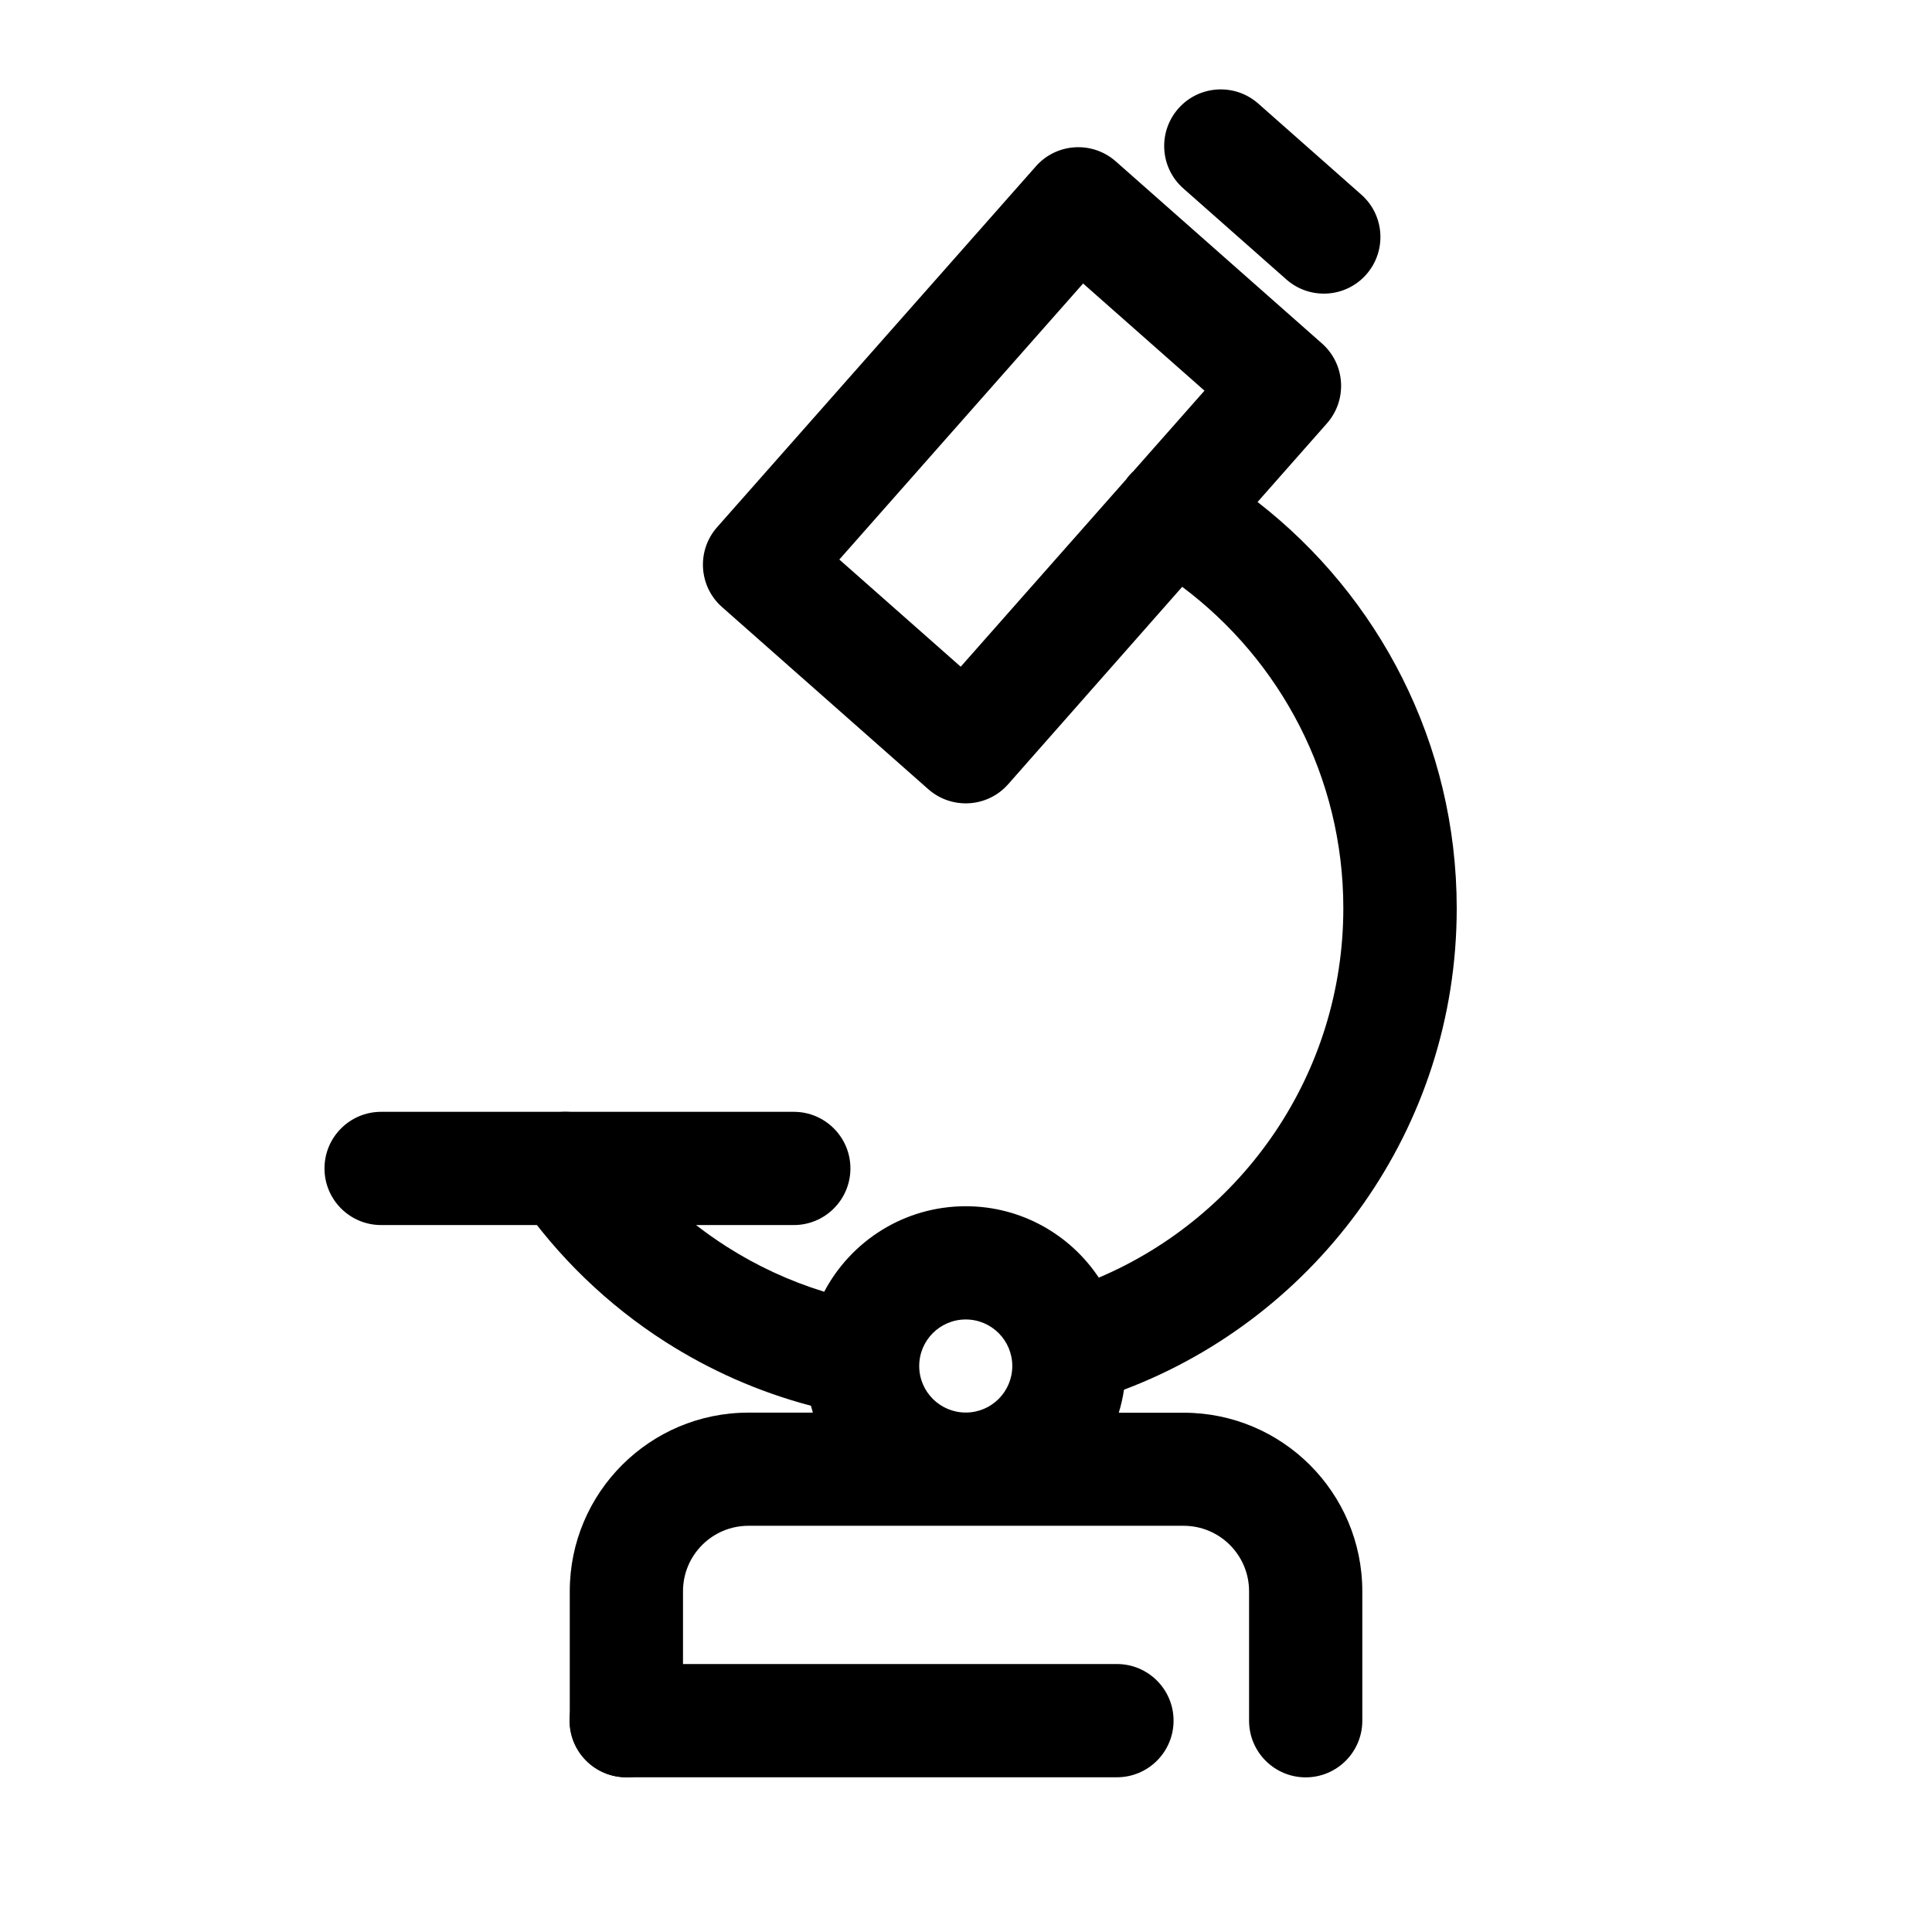
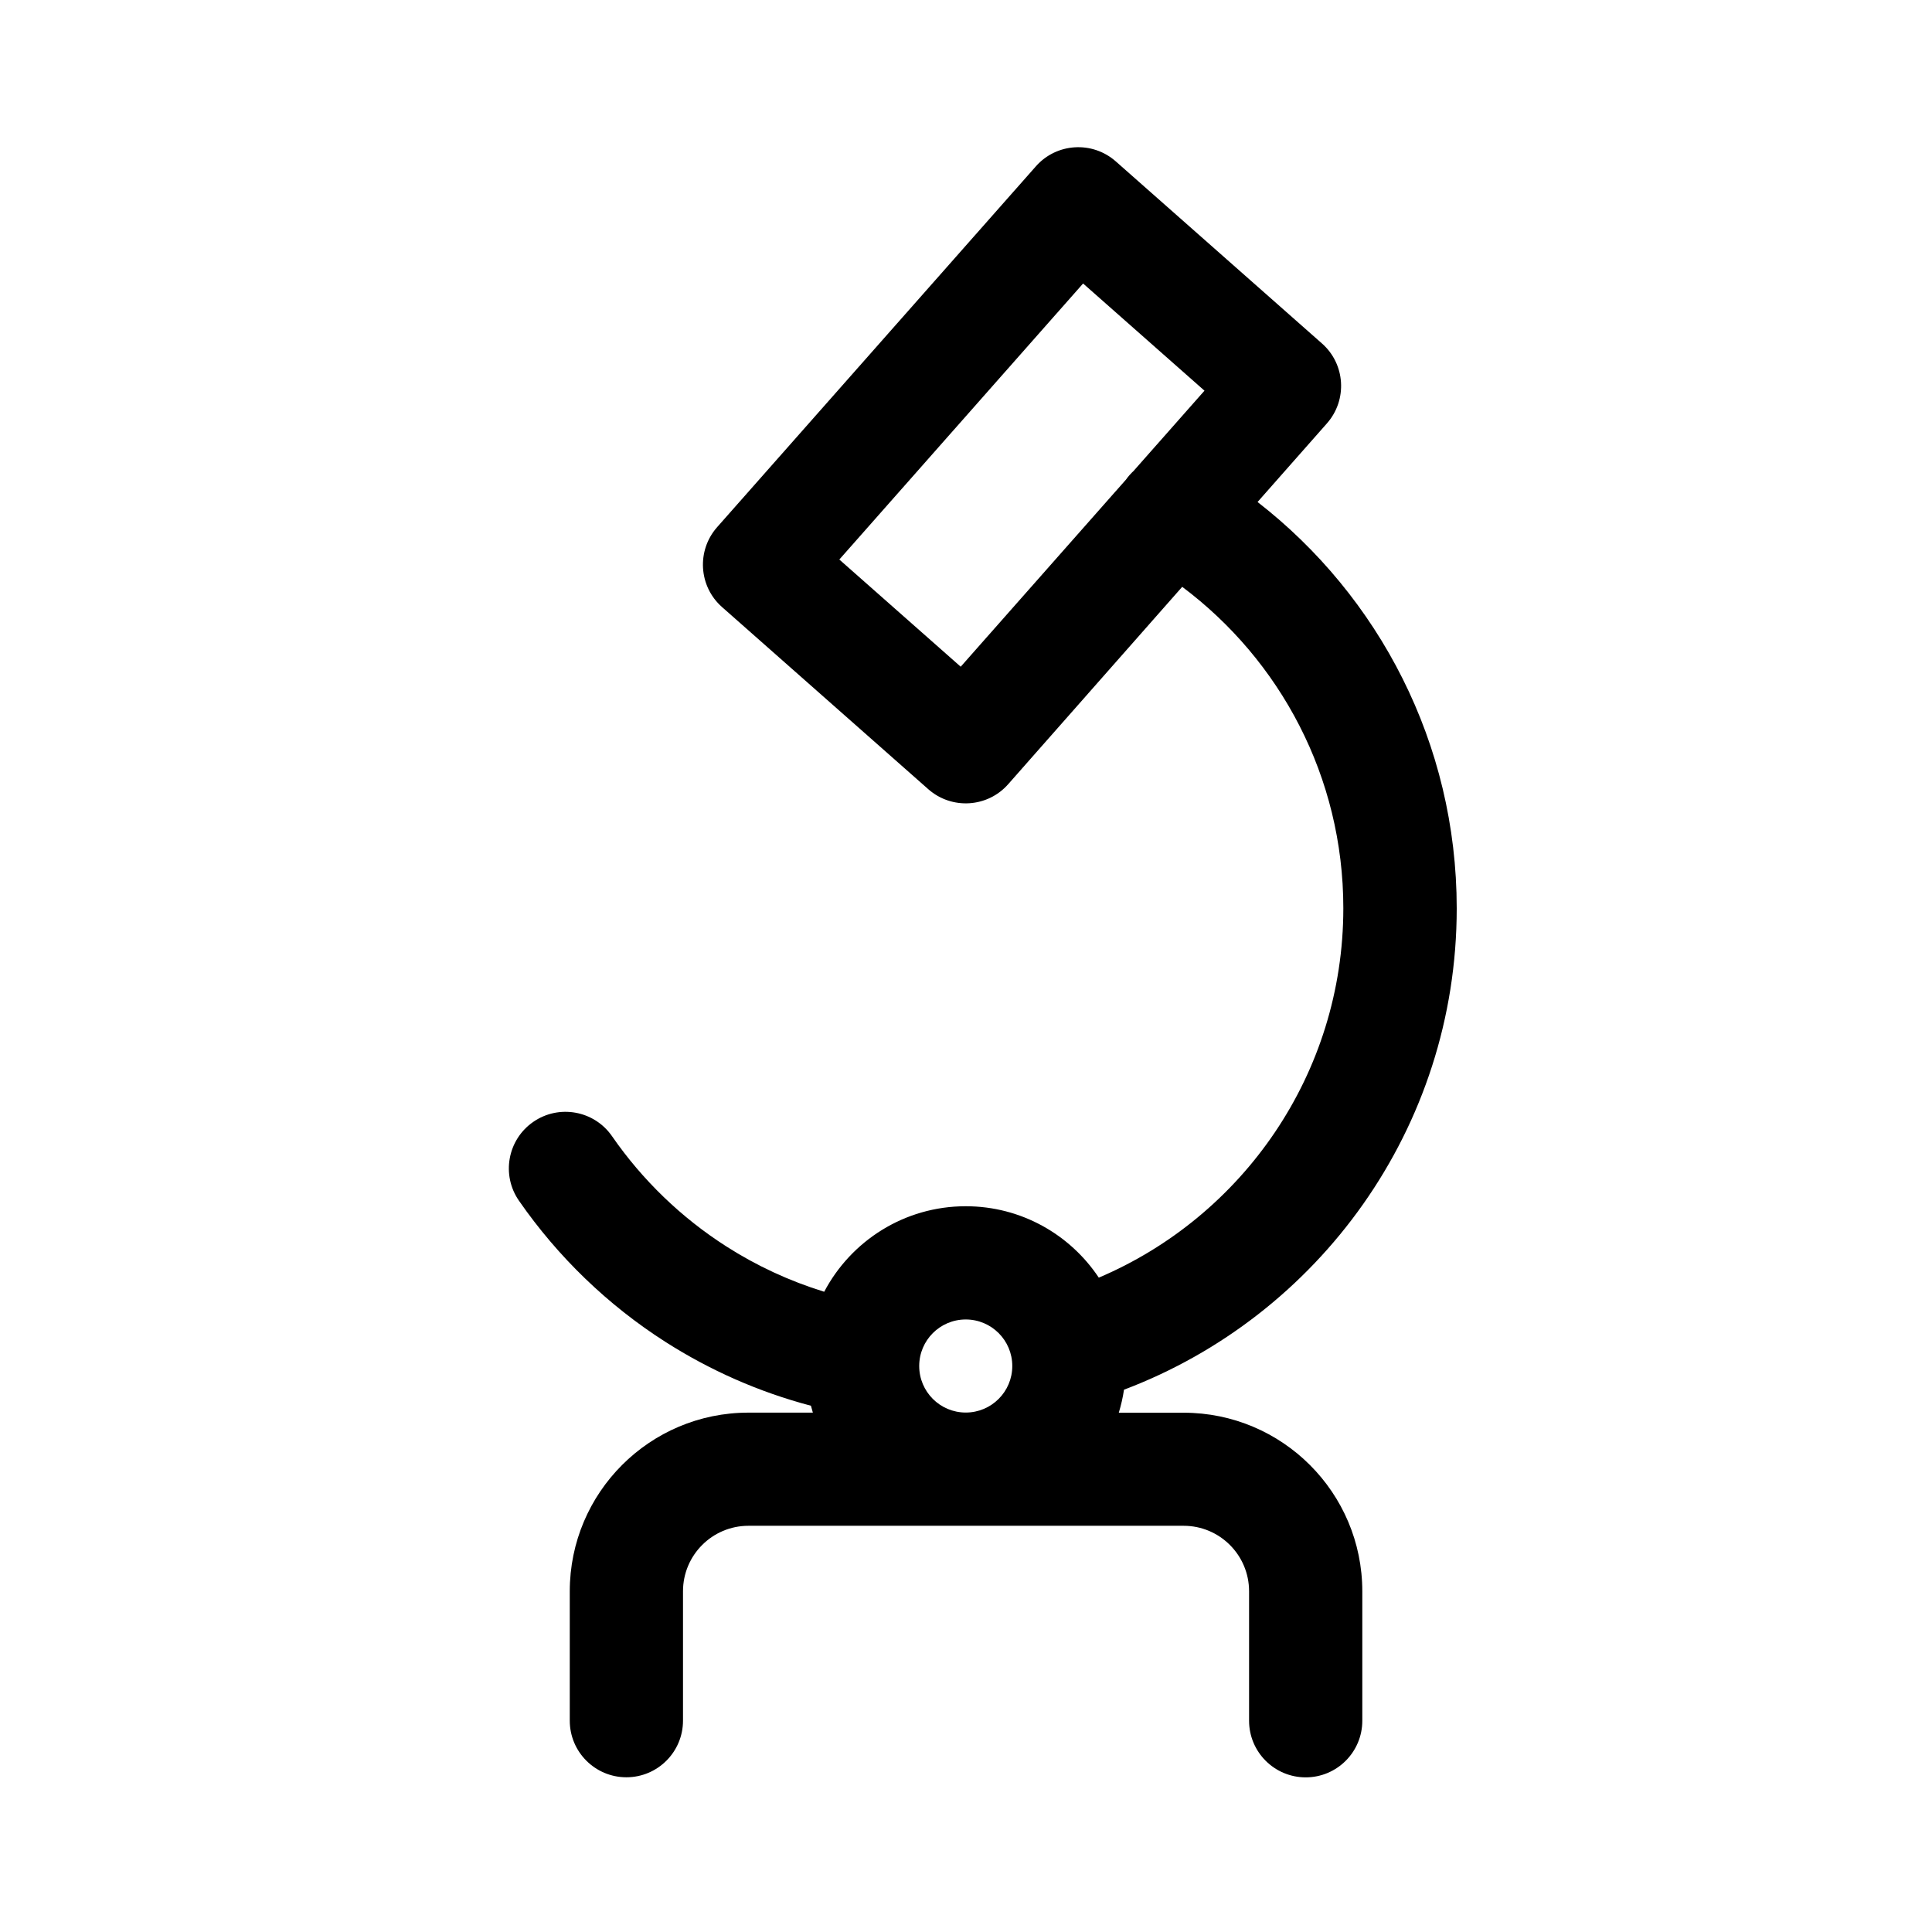
<svg xmlns="http://www.w3.org/2000/svg" fill="none" height="23" viewBox="0 0 23 23" width="23">
  <g clip-rule="evenodd" fill="#000" fill-rule="evenodd">
-     <path d="m7.454 21.158h5.843c.372 0 .674-.302.674-.674 0-.372-.302-.674-.674-.674h-5.843c-.372 0-.674.302-.674.674 0 .372.302.674.674.674zm-2.917-6.574h4.913c.372 0 .674-.302.674-.674 0-.372-.302-.674-.674-.674h-4.913c-.372 0-.674.302-.674.674 0 .372.302.674.674.674zm9.55-12.341 1.227 1.084c.279.246.705.22.951-.059.246-.279.22-.705-.059-.951l-1.227-1.084c-.279-.246-.705-.22-.951.059-.246.279-.22.705.059.951z" />
    <path d="m14.074 6.986c1.164.872 1.918 2.261 1.918 3.826 0 1.974-1.2 3.671-2.911 4.398-.341-.512-.923-.85-1.584-.85-.731 0-1.366.413-1.685 1.018-.415-.128-.806-.31-1.164-.539-.537-.343-1-.79-1.362-1.313-.212-.306-.632-.382-.938-.17s-.382.632-.17.938c.464.669 1.057 1.242 1.744 1.681.528.337 1.11.596 1.732.76.007.027.015.055.023.082h-.767c-1.175 0-2.127.953-2.127 2.127v1.54c0 .372.302.674.674.674.372 0 .674-.302.674-.674v-1.54c-0-.431.349-.78.78-.78h5.179c.431 0 .78.349.78.78v.01 1.531c0 .372.302.674.674.674.372 0 .674-.302.674-.674v-1.54c0-1.175-.953-2.127-2.127-2.127h-.772c.027-.089.048-.18.062-.274 2.314-.875 3.961-3.111 3.961-5.73 0-1.966-.929-3.718-2.371-4.838l.826-.936c.246-.279.22-.705-.059-.951l-2.455-2.168c-.279-.246-.705-.22-.951.059l-3.795 4.296c-.246.279-.22.705.059.951l2.455 2.168c.279.246.705.22.951-.059zm-2.577 8.722c.306 0 .554.248.554.554s-.248.554-.554.554-.554-.248-.554-.554.248-.554.554-.554zm2.002-10.106.84-.951-1.445-1.276-2.902 3.286 1.445 1.276 1.968-2.228c.028-.04.06-.075.095-.107z" />
  </g>
</svg>